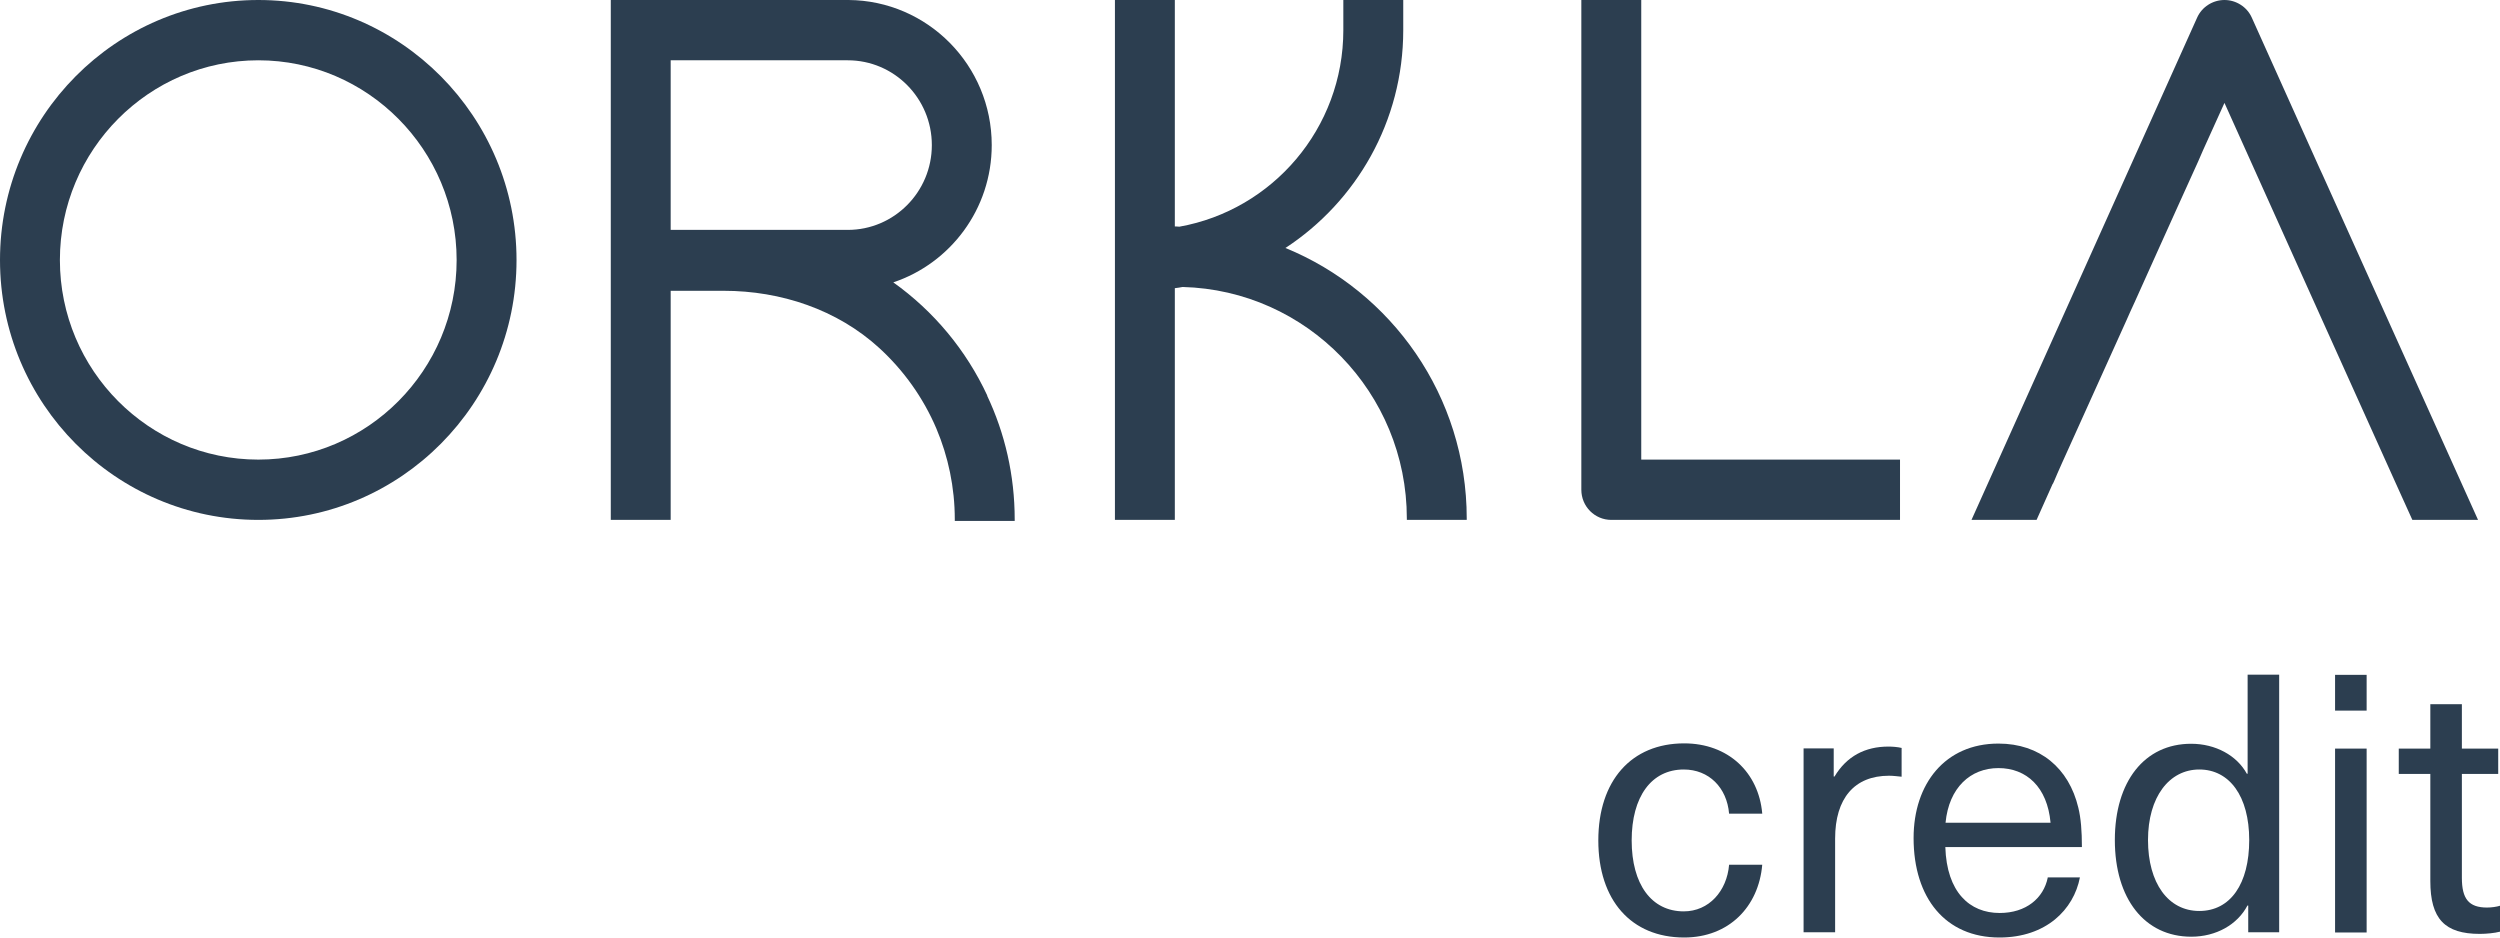
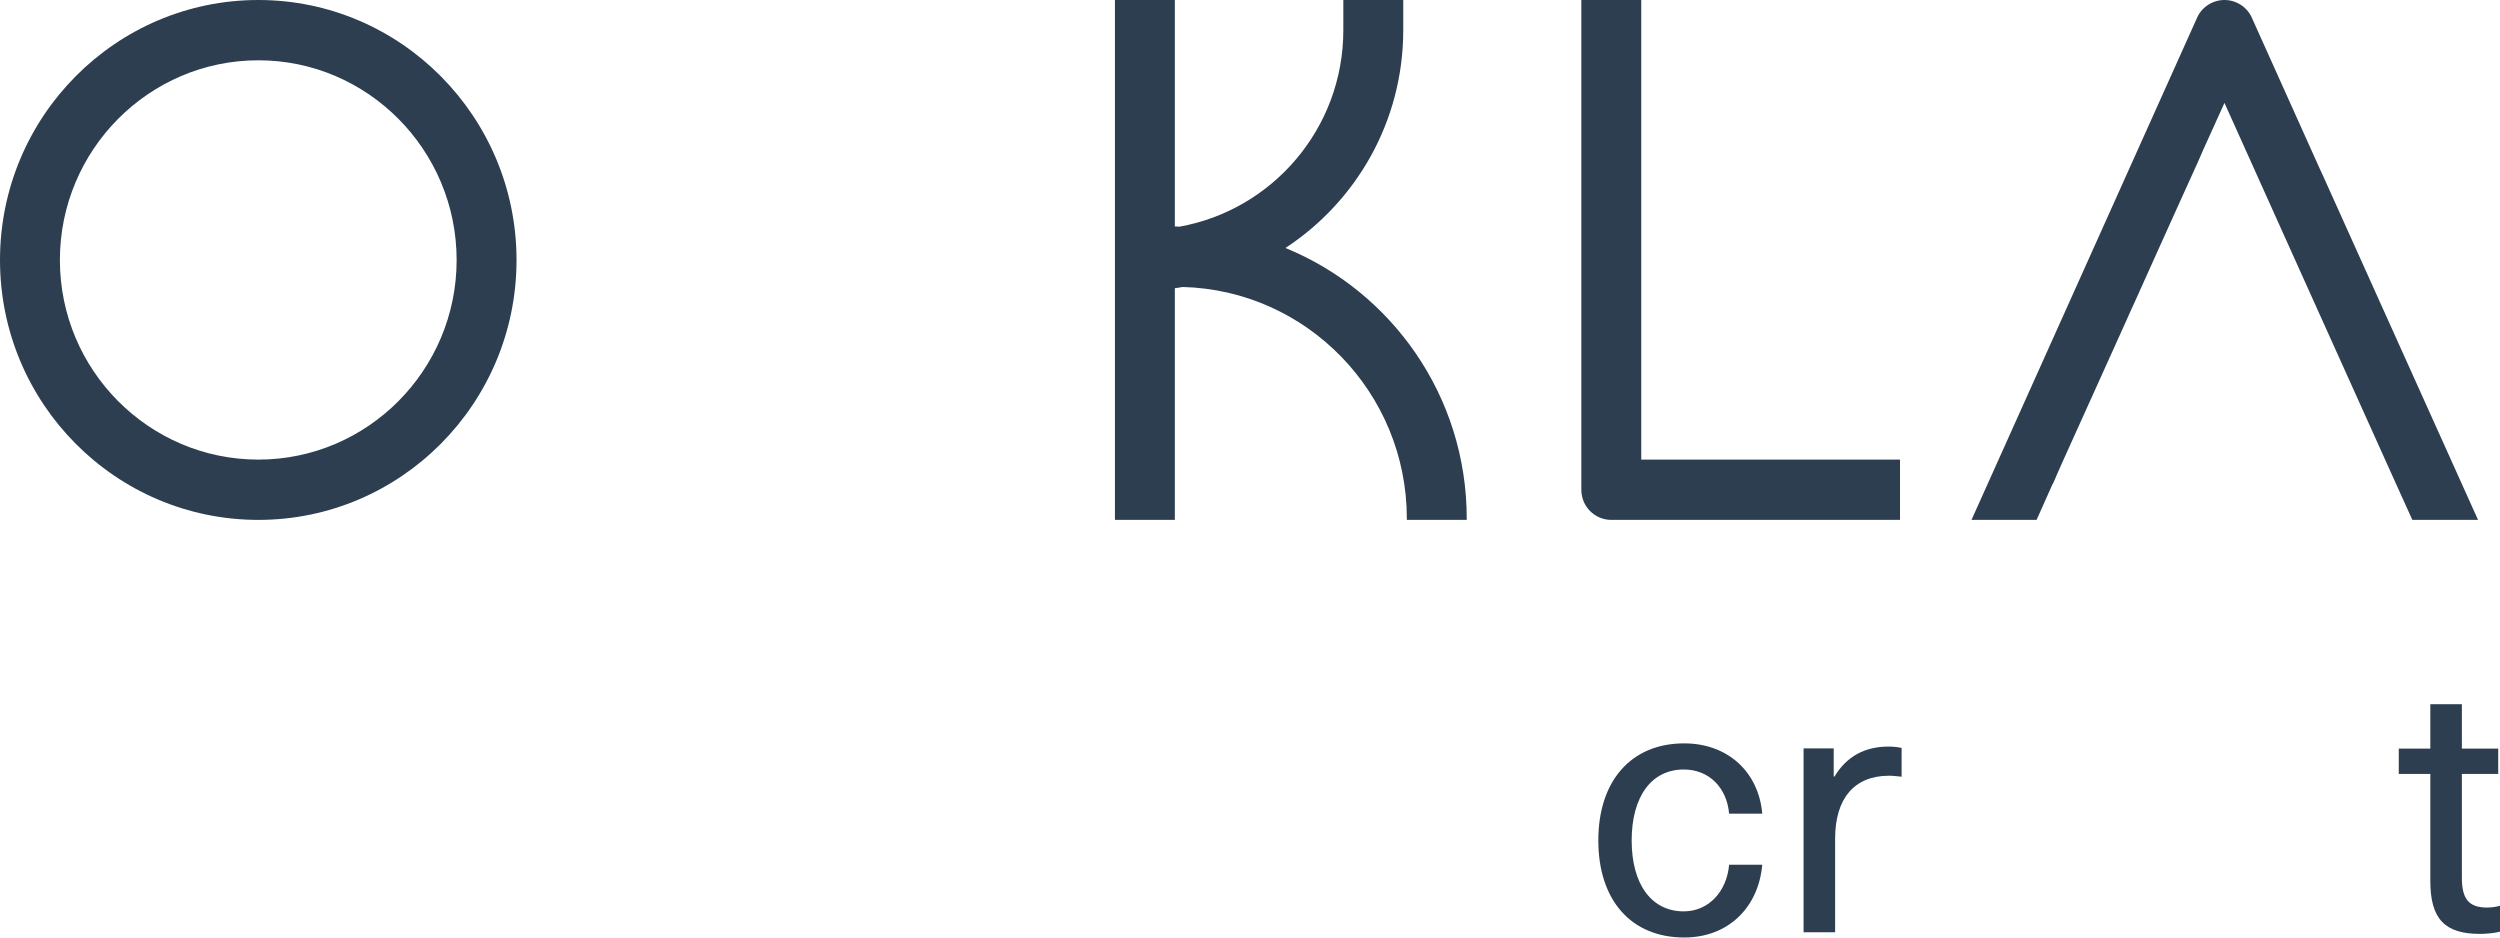
<svg xmlns="http://www.w3.org/2000/svg" width="144" height="54" viewBox="0 0 144 54" fill="none">
  <g clip-path="url(#clip0_1662_7392)">
    <path d="M101.505 46.869H99.596C99.469 45.365 98.434 44.323 96.985 44.323C95.122 44.323 93.984 45.886 93.984 48.409C93.984 50.932 95.122 52.495 96.985 52.495C98.434 52.495 99.469 51.326 99.596 49.81H101.505C101.298 52.229 99.584 54 97.008 54C93.961 54 92.063 51.858 92.063 48.409C92.063 44.959 93.972 42.818 97.008 42.818C99.538 42.818 101.298 44.485 101.505 46.858V46.869Z" fill="#2C3E50" />
    <path d="M109.533 43.096V44.739C109.303 44.716 109.038 44.682 108.808 44.682C106.818 44.682 105.703 45.978 105.703 48.305V53.699H103.886V43.107H105.622V44.728H105.668C106.37 43.559 107.428 43.003 108.774 43.003C109.004 43.003 109.314 43.026 109.544 43.084L109.533 43.096Z" fill="#2C3E50" />
-     <path d="M117.94 50.539H119.803C119.446 52.391 117.859 54 115.168 54C112.063 54 110.223 51.731 110.223 48.27C110.223 45.145 112.04 42.83 115.11 42.83C117.491 42.83 119.17 44.242 119.711 46.522C119.86 47.124 119.918 47.877 119.918 48.791H112.051C112.132 51.395 113.454 52.588 115.179 52.588C116.709 52.588 117.71 51.731 117.951 50.55L117.94 50.539ZM112.063 47.39H118.112C117.928 45.33 116.721 44.242 115.11 44.242C113.5 44.242 112.258 45.365 112.063 47.39Z" fill="#2C3E50" />
-     <path d="M129.498 53.699V52.16H129.452C128.877 53.259 127.646 53.954 126.22 53.954C123.529 53.954 121.815 51.766 121.815 48.386C121.815 45.006 123.529 42.841 126.209 42.841C127.612 42.841 128.842 43.513 129.417 44.566H129.463V38.859H131.28V53.699H129.498ZM123.725 48.386C123.725 50.863 124.886 52.472 126.68 52.472C128.474 52.472 129.555 50.909 129.555 48.386C129.555 45.862 128.417 44.323 126.68 44.323C124.944 44.323 123.725 45.909 123.725 48.386Z" fill="#2C3E50" />
-     <path d="M134.5 40.931V38.871H136.318V40.931H134.5ZM134.5 53.711V43.119H136.318V53.711H134.5Z" fill="#2C3E50" />
    <path d="M144 52.16V53.664C143.69 53.745 143.218 53.792 142.839 53.792C140.826 53.792 139.987 52.935 139.987 50.747V44.578H138.169V43.119H139.987V40.561H141.804V43.119H143.897V44.578H141.804V50.562C141.804 51.766 142.195 52.275 143.253 52.275C143.517 52.275 143.816 52.229 144 52.171V52.16Z" fill="#2C3E50" />
    <path d="M84.484 29.865V29.946H81.034V29.865C81.034 22.619 75.272 16.715 68.118 16.53C67.969 16.553 67.819 16.588 67.67 16.599V29.946H64.22V0H67.67V13.046H67.773C67.831 13.046 67.888 13.057 67.934 13.057C73.294 12.097 77.376 7.397 77.376 1.736V0H80.827V1.736C80.827 6.992 78.124 11.61 74.041 14.284C80.16 16.785 84.484 22.815 84.484 29.865Z" fill="#2C3E50" />
    <path d="M109.441 26.473V29.946H92.811C91.856 29.946 91.085 29.17 91.085 28.21V0H94.536V26.473H109.441Z" fill="#2C3E50" />
    <path d="M133.787 10.082L133.615 9.712L129.705 1.019C129.429 0.394 128.796 0 128.129 0C127.462 0 126.829 0.394 126.553 1.019L113.558 29.946H117.307L118.238 27.862H118.25L118.353 27.631C118.422 27.446 118.572 27.133 118.767 26.682C119.515 25.026 120.964 21.82 122.494 18.428C122.62 18.127 122.781 17.792 122.954 17.41L124.334 14.342C125.162 12.513 125.955 10.742 126.611 9.307L126.898 8.647C127.646 6.992 128.129 5.927 128.129 5.927L130.337 10.835L132.89 16.507L138.008 27.862L138.951 29.946H142.735L133.787 10.082Z" fill="#2C3E50" />
    <path d="M14.882 0C6.67 0 0 6.714 0 14.979C0 23.244 6.67 29.946 14.882 29.946C23.093 29.946 29.752 23.232 29.752 14.979C29.752 6.725 23.082 0 14.882 0ZM14.882 26.473C8.58 26.473 3.45 21.322 3.45 14.979C3.45 8.635 8.58 3.473 14.882 3.473C21.173 3.473 26.302 8.635 26.302 14.979C26.302 21.322 21.173 26.473 14.882 26.473Z" fill="#2C3E50" />
-     <path d="M56.871 22.792C55.652 20.165 53.777 17.919 51.454 16.264C54.743 15.164 57.124 12.039 57.124 8.358C57.124 3.762 53.432 0.035 48.878 0H35.181V29.946H38.631V16.75H41.69C44.968 16.75 48.222 17.826 50.649 20.049C52.052 21.334 53.179 22.908 53.938 24.691C54.617 26.3 54.996 28.071 54.996 29.923V30.004H58.447V29.923C58.447 27.376 57.883 24.957 56.859 22.792H56.871ZM48.832 13.242H38.631V3.473H48.832C51.5 3.473 53.674 5.66 53.674 8.358C53.674 11.055 51.5 13.242 48.832 13.242Z" fill="#2C3E50" />
  </g>
  <defs>
    <clipPath id="clip0_1662_7392">
      <rect width="144" height="54" fill="white" />
    </clipPath>
  </defs>
</svg>